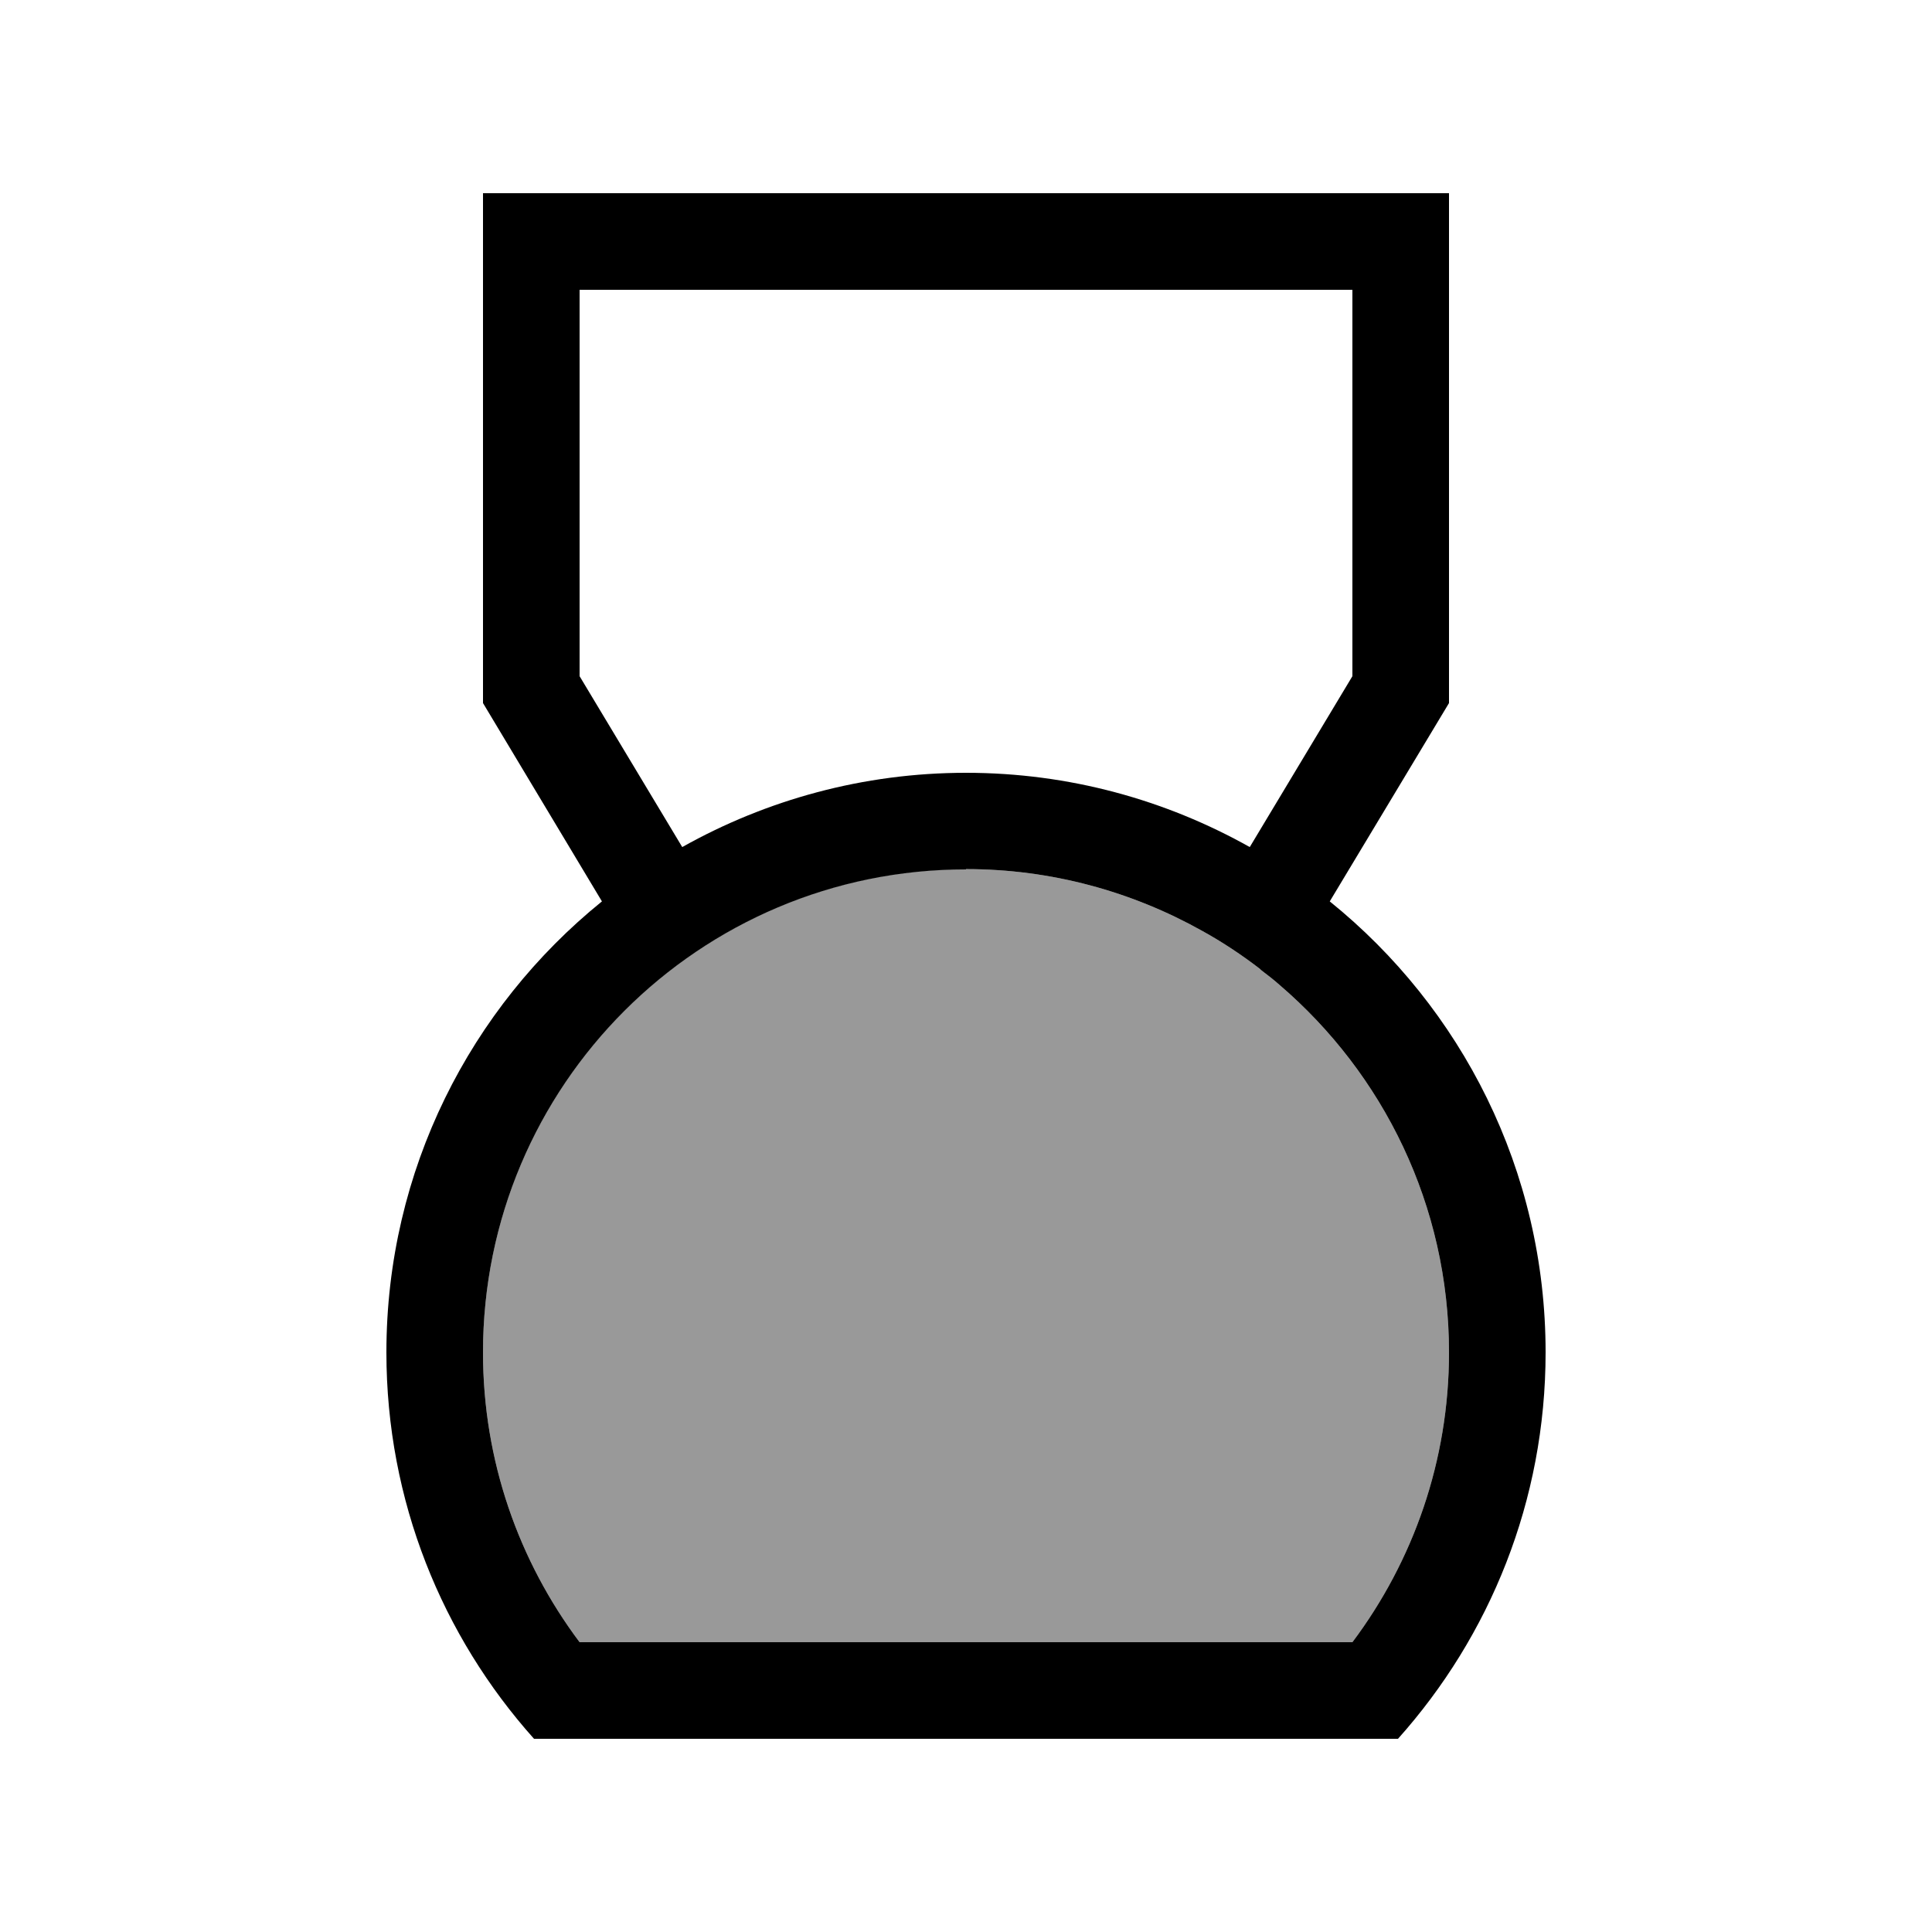
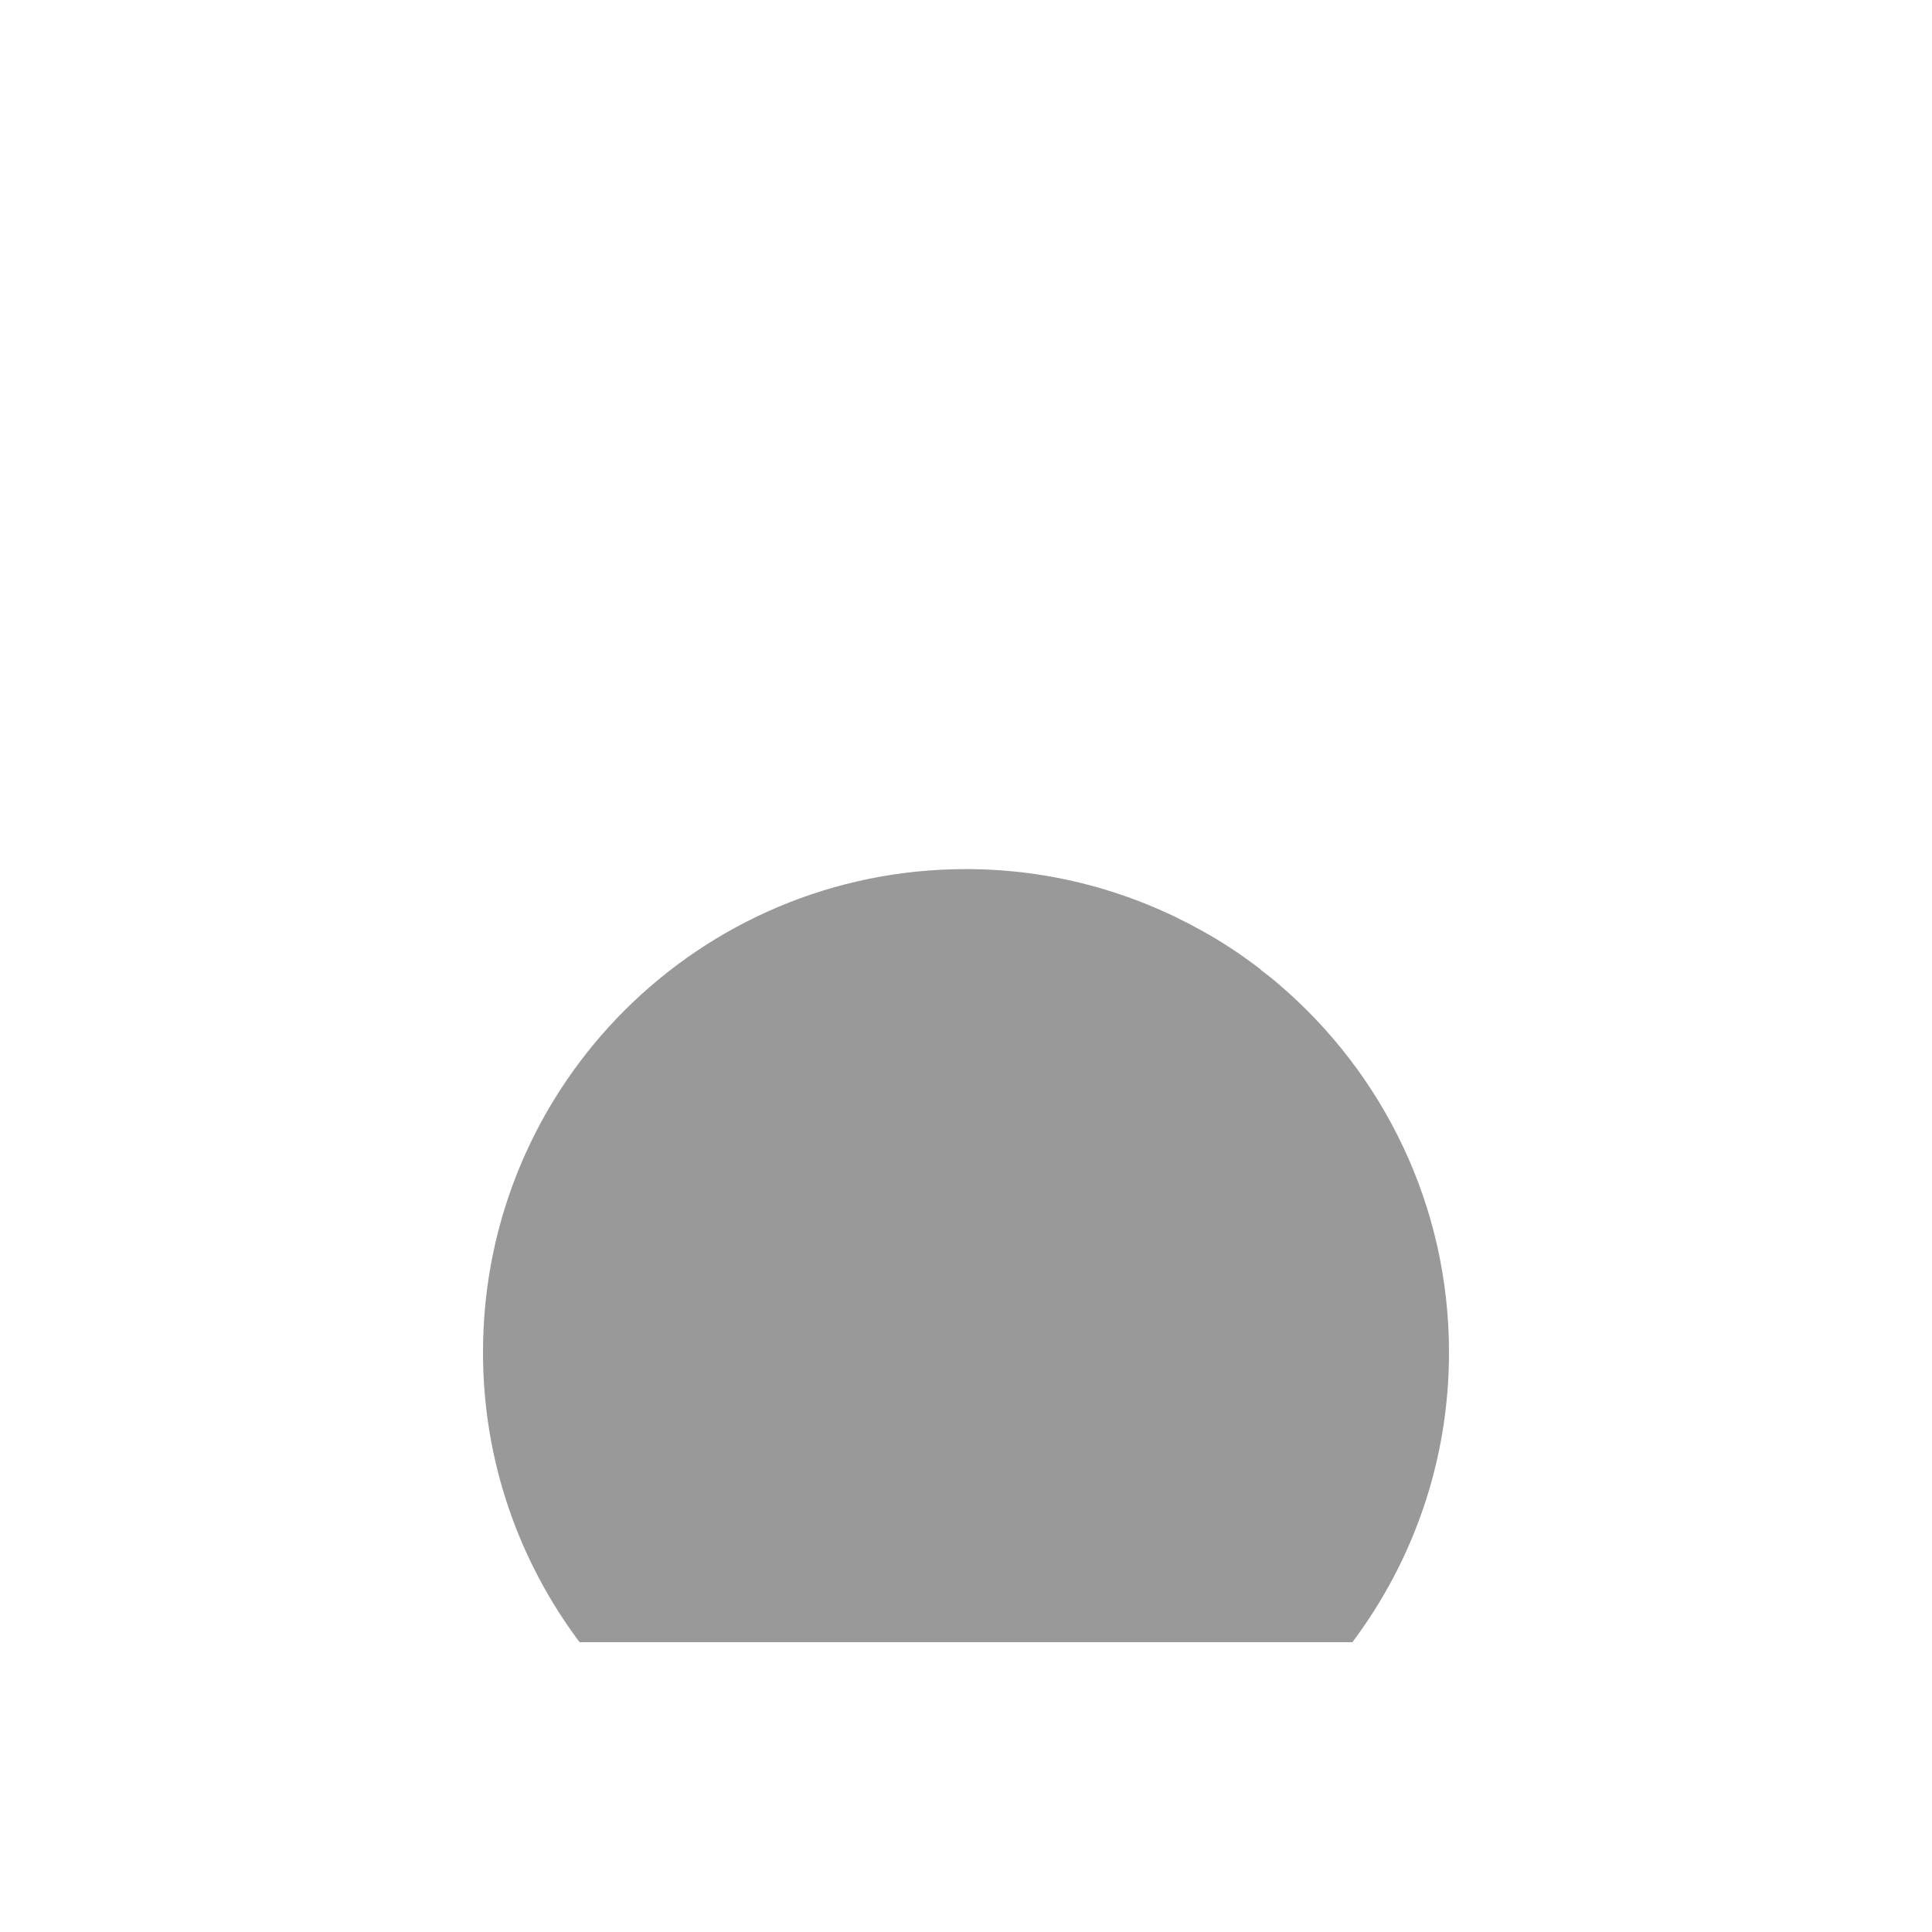
<svg xmlns="http://www.w3.org/2000/svg" viewBox="0 0 640 640">
  <path opacity=".4" fill="currentColor" d="M160 448C160 484 171.9 517.2 192 544L448 544C468.1 517.2 480 484 480 448C480 399.3 458.2 355.7 423.9 326.3C422.1 324.7 420.2 323.2 418.2 321.7C417.9 321.5 417.6 321.2 417.3 320.9C411.3 316.3 405 312.1 398.3 308.4C375.1 295.4 348.4 287.9 320 287.9C231.6 287.9 160 359.5 160 447.9z" />
-   <path fill="currentColor" d="M480 232.9L440.5 298.6C484.1 333.8 512 387.6 512 448C512 497.2 493.5 542 463.1 576L176.9 576C146.5 542 128 497.2 128 448C128 387.6 155.9 333.8 199.4 298.6L160 232.9L160 64L480 64L480 232.9zM320 288C231.6 288 160 359.6 160 448C160 484 171.9 517.2 192 544L448 544C468.1 517.2 480 484 480 448C480 399.3 458.2 355.7 423.9 326.3C422.1 324.7 420.2 323.2 418.2 321.7C417.9 321.5 417.6 321.2 417.3 320.9C411.3 316.3 405 312.1 398.3 308.4C375.1 295.4 348.4 287.9 320 287.9zM192 224L226 280.6C253.8 265 285.9 256 320 256C354.2 256 386.2 265 414 280.6L448 224L448 96L192 96L192 224z" />
</svg>